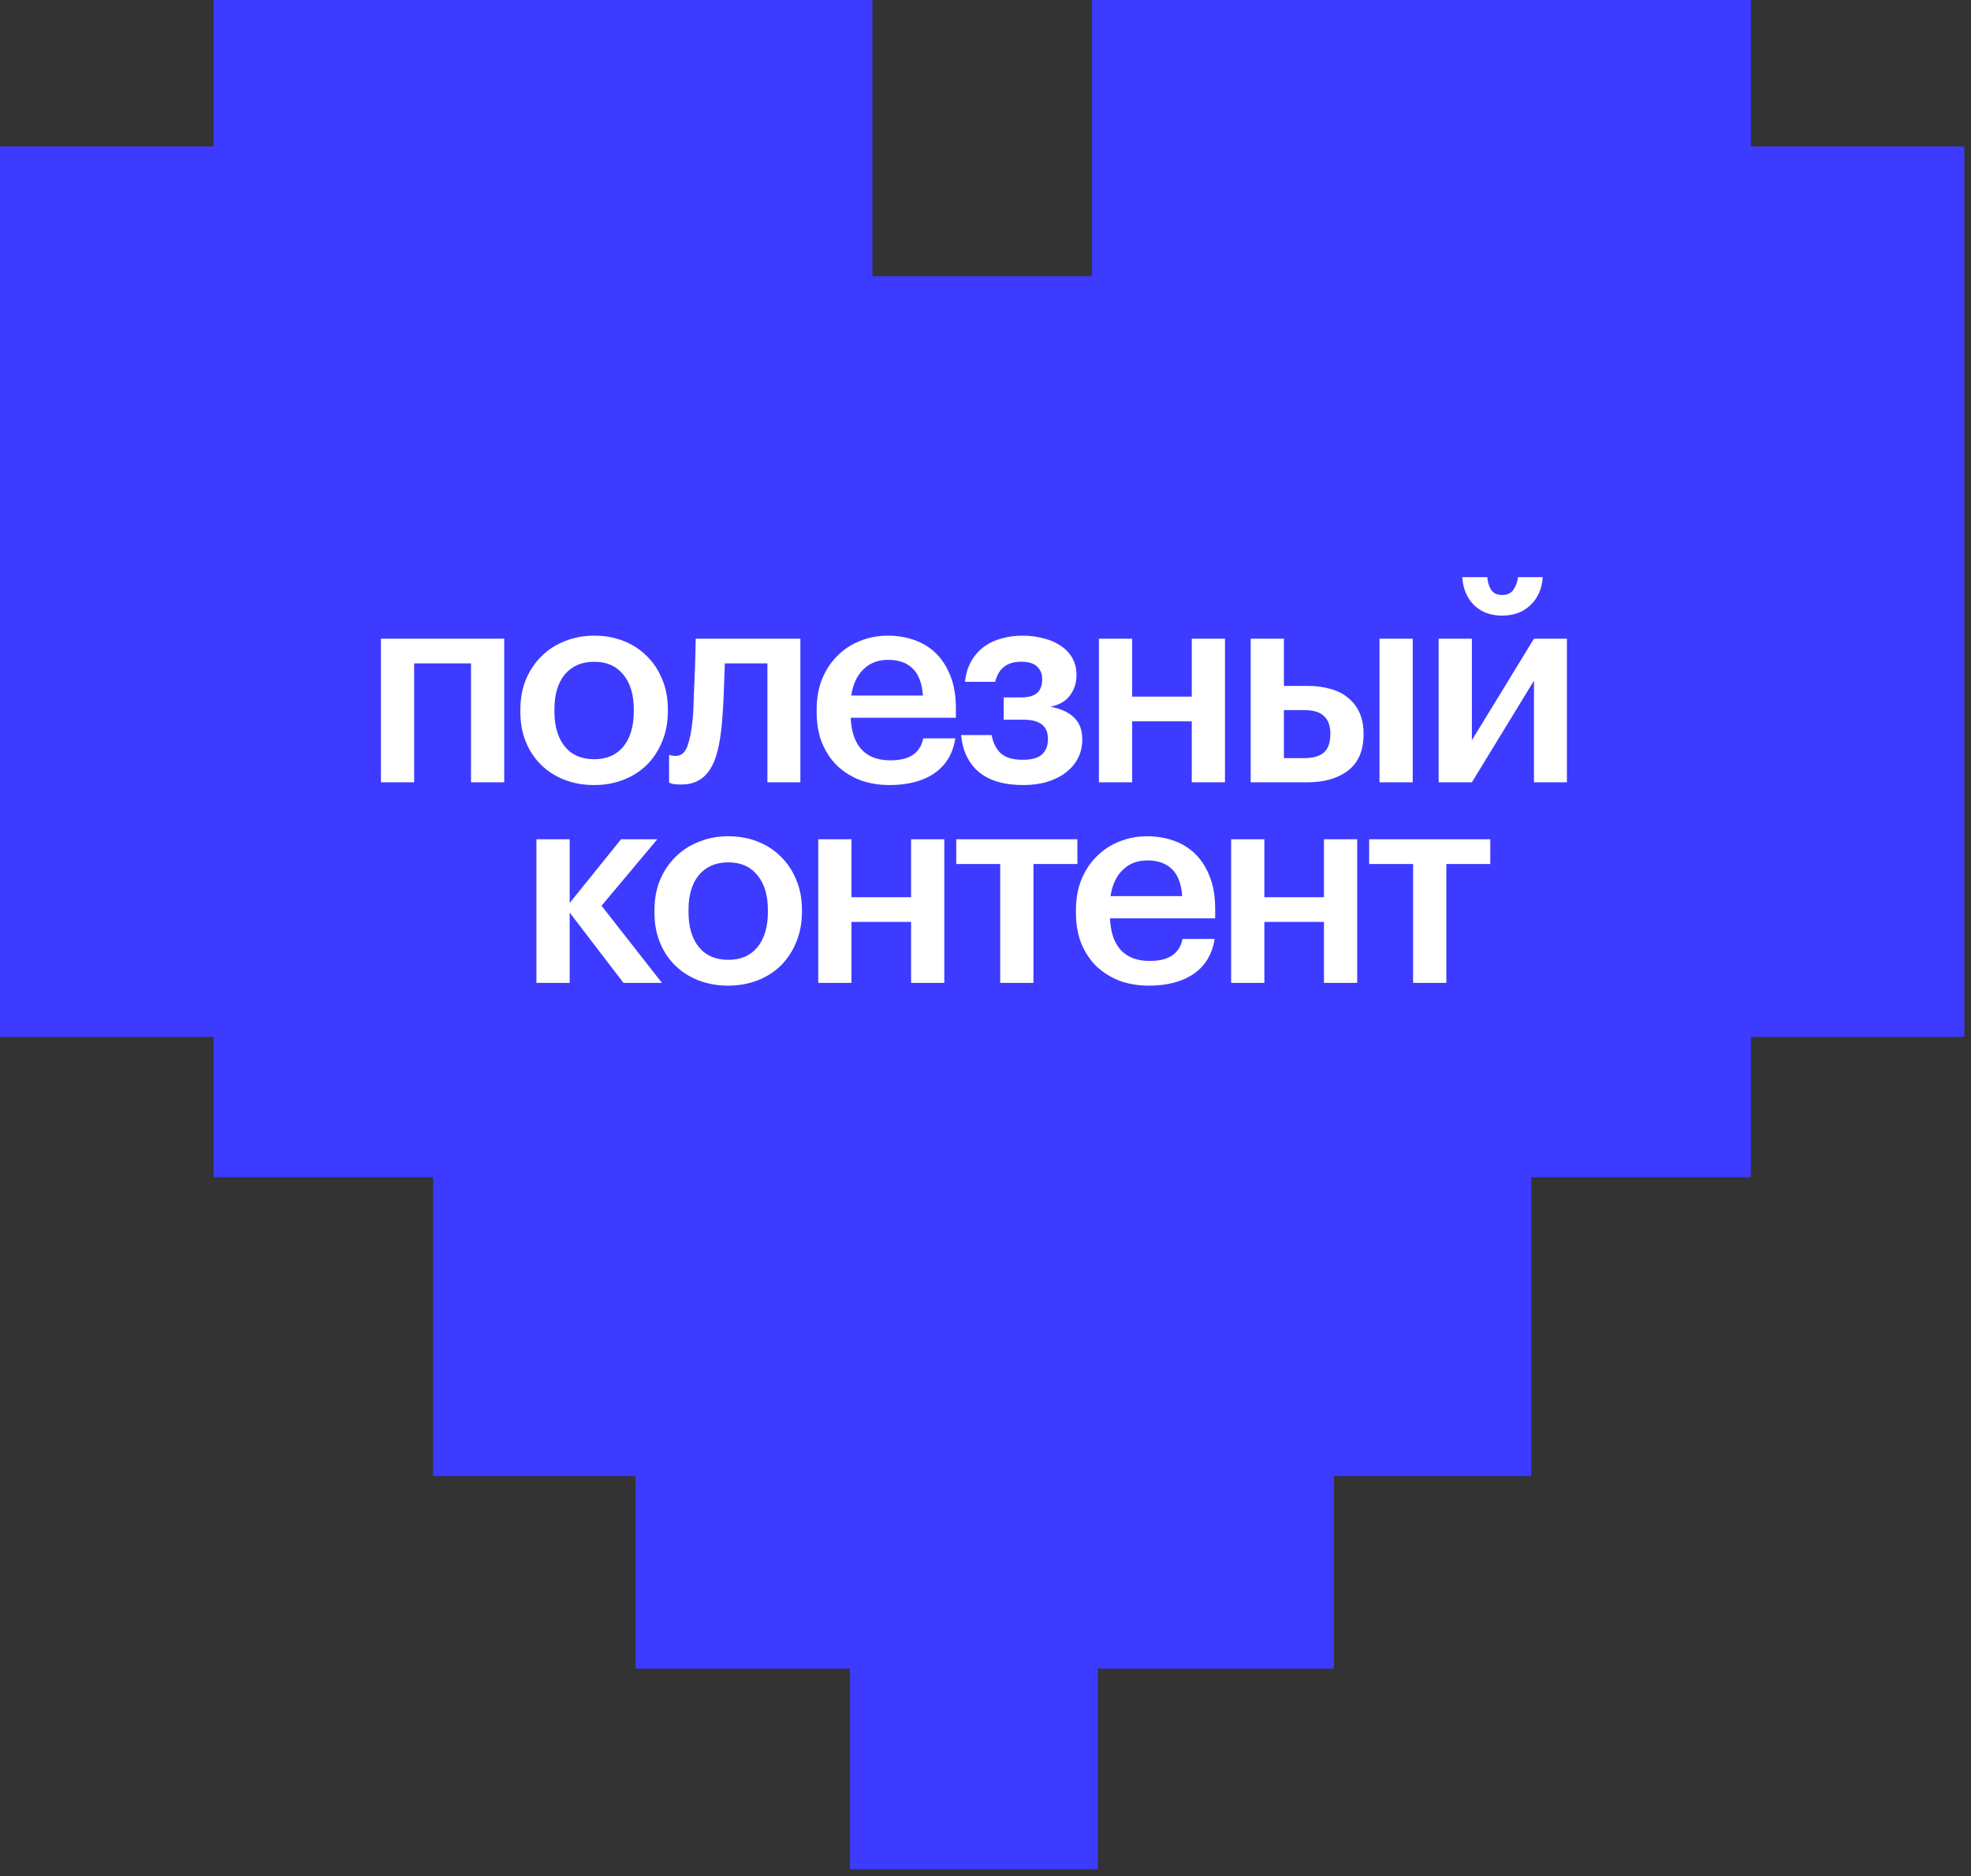
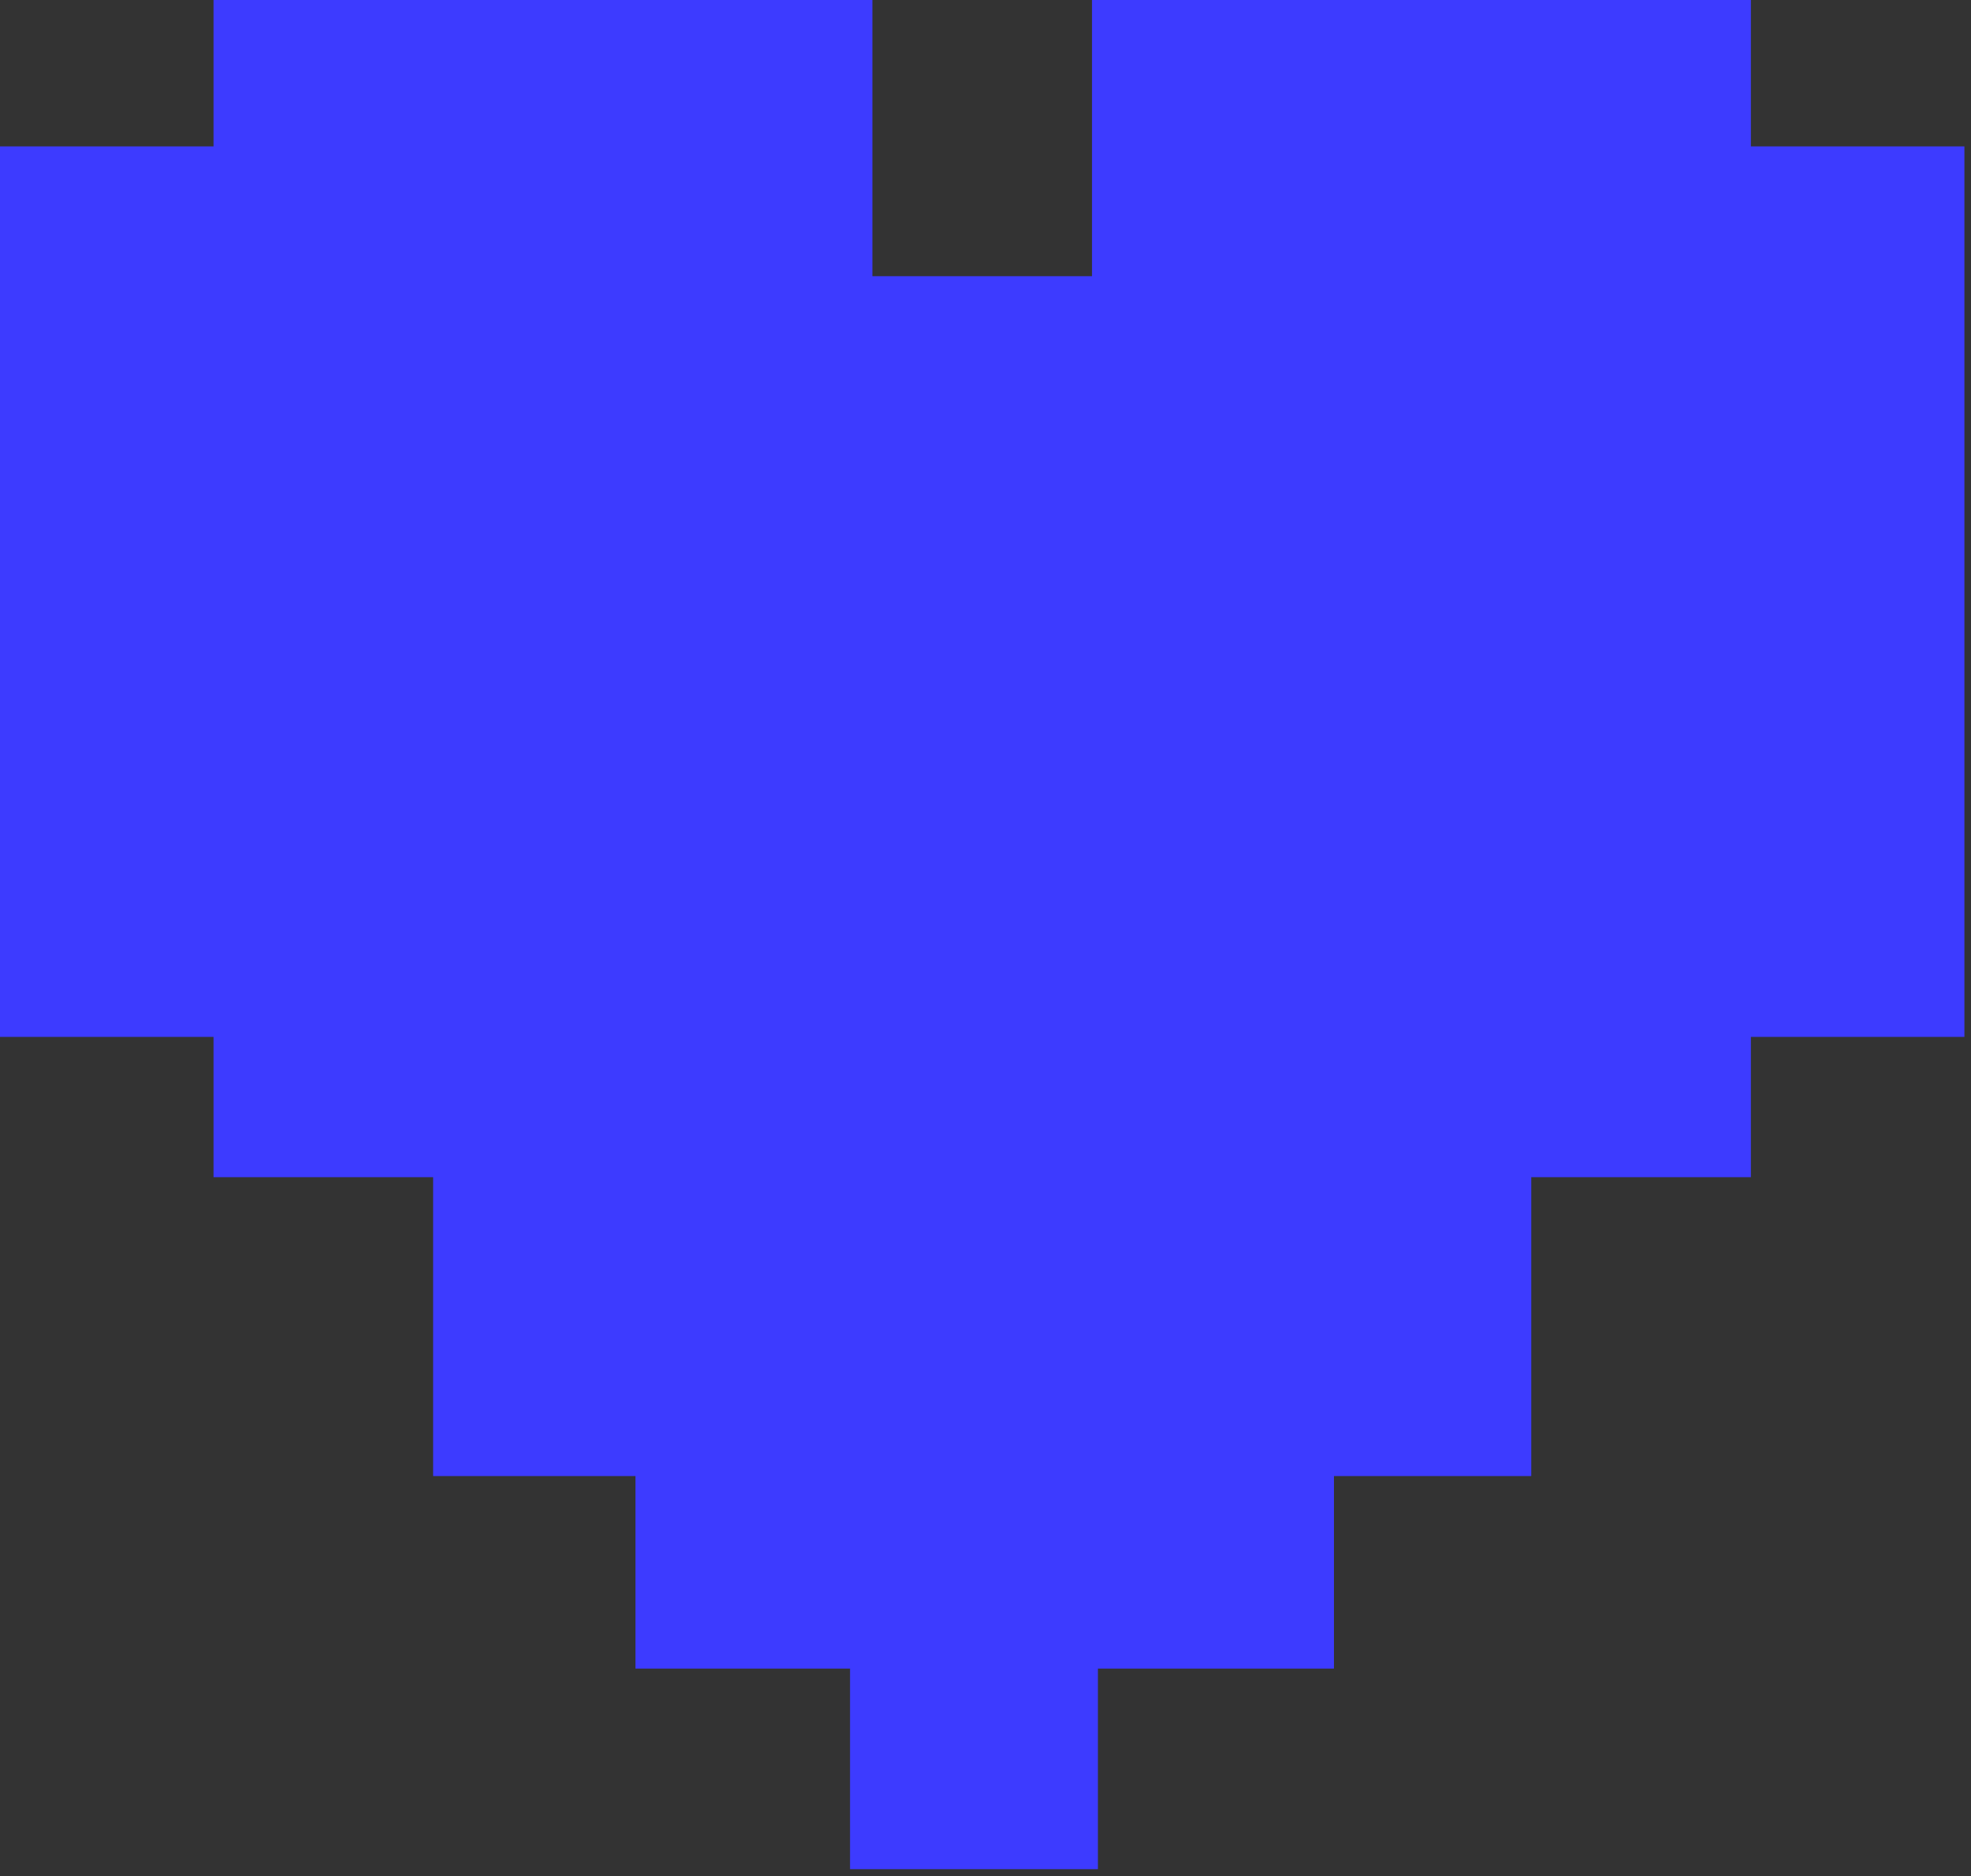
<svg xmlns="http://www.w3.org/2000/svg" width="167" height="159" viewBox="0 0 167 159" fill="none">
  <rect x="0" y="0" width="167" height="159" fill="#333333" stroke="none" />
  <path fill-rule="evenodd" clip-rule="evenodd" d="M73.917 2.7836e-07L18.092 6.81315e-08L18.092 12.406L-4.67179e-08 12.406L-3.30916e-07 87.873L18.092 87.873L18.092 99.762L36.699 99.762L36.699 125.09L53.841 125.09L53.841 141.406L72.024 141.406L72.024 158.406L93.024 158.406L93.024 141.406L113.024 141.406L113.024 125.09L129.742 125.09L129.742 99.762L148.35 99.762L148.35 87.873L166.441 87.873L166.441 12.406L148.35 12.406L148.35 5.58659e-07L92.524 3.4843e-07L92.524 23.406L73.917 23.406L73.917 2.7836e-07Z" fill="#3D3BFF" />
-   <path d="M39.907 56.221L35.09 56.221L35.09 66.297L32.274 66.297L32.274 54.126L42.722 54.126L42.722 66.297L39.907 66.297L39.907 56.221ZM50.35 64.342C51.405 64.342 52.227 63.985 52.817 63.272C53.406 62.542 53.701 61.55 53.701 60.293L53.701 60.13C53.701 58.873 53.406 57.888 52.817 57.175C52.227 56.446 51.405 56.081 50.35 56.081C49.295 56.081 48.465 56.438 47.86 57.151C47.271 57.865 46.976 58.85 46.976 60.107L46.976 60.293C46.976 61.55 47.271 62.542 47.86 63.272C48.45 63.985 49.28 64.342 50.35 64.342ZM50.327 66.53C49.427 66.53 48.597 66.382 47.837 66.087C47.077 65.793 46.417 65.374 45.859 64.831C45.3 64.288 44.866 63.636 44.556 62.876C44.245 62.116 44.09 61.27 44.09 60.34L44.09 60.153C44.09 59.207 44.245 58.354 44.556 57.593C44.881 56.818 45.324 56.158 45.882 55.615C46.441 55.057 47.1 54.63 47.86 54.336C48.62 54.025 49.45 53.87 50.35 53.87C51.234 53.87 52.057 54.017 52.817 54.312C53.577 54.607 54.236 55.034 54.795 55.592C55.353 56.135 55.788 56.787 56.098 57.547C56.424 58.307 56.587 59.153 56.587 60.084L56.587 60.27C56.587 61.216 56.424 62.077 56.098 62.853C55.788 63.613 55.353 64.272 54.795 64.831C54.236 65.374 53.577 65.793 52.817 66.087C52.057 66.382 51.227 66.53 50.327 66.53ZM61.158 61.41C61.081 62.232 60.964 62.961 60.809 63.597C60.654 64.234 60.437 64.769 60.158 65.203C59.894 65.622 59.56 65.94 59.157 66.157C58.769 66.374 58.288 66.483 57.714 66.483C57.342 66.483 57.078 66.46 56.923 66.413C56.83 66.382 56.752 66.351 56.69 66.32L56.69 63.97C56.721 63.985 56.768 64.001 56.83 64.016C56.954 64.047 57.094 64.063 57.249 64.063C57.714 64.063 58.048 63.784 58.249 63.225C58.451 62.651 58.598 61.891 58.691 60.944C58.738 60.433 58.769 59.797 58.785 59.036C58.816 58.261 58.847 57.508 58.878 56.779C58.909 55.926 58.932 55.041 58.947 54.126L67.814 54.126L67.814 66.297L65.021 66.297L65.021 56.221L61.414 56.221C61.399 56.624 61.383 57.05 61.368 57.5C61.352 57.935 61.337 58.377 61.321 58.827C61.306 59.277 61.282 59.727 61.251 60.177C61.22 60.611 61.189 61.022 61.158 61.41ZM75.36 66.53C74.46 66.53 73.63 66.39 72.87 66.111C72.125 65.816 71.474 65.405 70.915 64.877C70.372 64.334 69.945 63.683 69.635 62.923C69.34 62.162 69.193 61.301 69.193 60.34L69.193 60.153C69.193 59.207 69.34 58.354 69.635 57.593C69.945 56.818 70.372 56.158 70.915 55.615C71.458 55.057 72.094 54.63 72.823 54.336C73.568 54.025 74.375 53.87 75.243 53.87C76.004 53.87 76.725 53.986 77.408 54.219C78.106 54.452 78.719 54.816 79.246 55.313C79.773 55.809 80.192 56.446 80.503 57.221C80.829 57.997 80.991 58.928 80.991 60.014L80.991 60.828L72.079 60.828C72.125 61.992 72.428 62.884 72.986 63.504C73.56 64.125 74.375 64.435 75.43 64.435C76.283 64.435 76.934 64.272 77.384 63.947C77.834 63.621 78.114 63.163 78.222 62.574L80.945 62.574C80.743 63.861 80.154 64.846 79.176 65.529C78.199 66.196 76.927 66.53 75.36 66.53ZM78.199 58.943C78.121 57.888 77.826 57.12 77.314 56.639C76.818 56.158 76.128 55.918 75.243 55.918C74.39 55.918 73.692 56.19 73.149 56.733C72.606 57.26 72.265 57.997 72.125 58.943L78.199 58.943ZM91.209 57.221C91.209 57.873 91.023 58.447 90.651 58.943C90.294 59.424 89.743 59.742 88.998 59.897C89.836 60.037 90.496 60.332 90.976 60.782C91.457 61.231 91.698 61.844 91.698 62.62L91.698 62.69C91.698 63.248 91.582 63.76 91.349 64.226C91.116 64.691 90.782 65.094 90.348 65.436C89.914 65.777 89.386 66.049 88.766 66.25C88.145 66.436 87.455 66.53 86.695 66.53C85.066 66.53 83.809 66.157 82.925 65.413C82.056 64.668 81.559 63.629 81.435 62.294L84.018 62.294C84.142 62.961 84.406 63.481 84.81 63.853C85.213 64.21 85.834 64.389 86.671 64.389C87.4 64.389 87.936 64.241 88.277 63.947C88.618 63.636 88.789 63.21 88.789 62.667L88.789 62.597C88.789 61.526 88.099 60.991 86.718 60.991L85.042 60.991L85.042 59.106L86.485 59.106C87.121 59.106 87.579 58.982 87.858 58.734C88.153 58.486 88.3 58.105 88.3 57.593L88.3 57.524C88.3 57.105 88.161 56.764 87.881 56.5C87.618 56.221 87.16 56.081 86.508 56.081C85.329 56.081 84.6 56.647 84.321 57.78L81.761 57.78C81.839 57.081 82.025 56.484 82.32 55.988C82.614 55.491 82.979 55.088 83.413 54.778C83.848 54.467 84.336 54.242 84.879 54.103C85.438 53.948 86.02 53.87 86.625 53.87C87.276 53.87 87.881 53.948 88.44 54.103C88.998 54.242 89.479 54.452 89.883 54.731C90.302 55.01 90.627 55.359 90.86 55.778C91.093 56.182 91.209 56.639 91.209 57.151L91.209 57.221ZM100.976 61.131L95.926 61.131L95.926 66.297L93.11 66.297L93.11 54.126L95.926 54.126L95.926 59.036L100.976 59.036L100.976 54.126L103.792 54.126L103.792 66.297L100.976 66.297L100.976 61.131ZM116.883 54.126L119.698 54.126L119.698 66.297L116.883 66.297L116.883 54.126ZM105.968 54.126L108.784 54.126L108.784 58.129L110.855 58.129C111.538 58.129 112.166 58.214 112.74 58.385C113.314 58.54 113.803 58.788 114.206 59.129C114.625 59.455 114.951 59.874 115.184 60.386C115.417 60.898 115.533 61.495 115.533 62.178L115.533 62.248C115.533 63.597 115.098 64.614 114.23 65.296C113.361 65.963 112.213 66.297 110.786 66.297L105.968 66.297L105.968 54.126ZM110.46 64.249C111.235 64.249 111.802 64.094 112.159 63.784C112.531 63.458 112.717 62.938 112.717 62.224L112.717 62.155C112.717 61.503 112.539 61.014 112.182 60.689C111.841 60.347 111.266 60.177 110.46 60.177L108.784 60.177L108.784 64.249L110.46 64.249ZM127.27 52.171C126.293 52.171 125.502 51.877 124.897 51.287C124.292 50.682 123.958 49.891 123.896 48.913L126.014 48.913C126.045 49.317 126.153 49.674 126.339 49.984C126.541 50.279 126.851 50.426 127.27 50.426C127.705 50.426 128.023 50.279 128.224 49.984C128.442 49.674 128.573 49.317 128.62 48.913L130.714 48.913C130.652 49.891 130.303 50.682 129.667 51.287C129.047 51.877 128.248 52.171 127.27 52.171ZM121.895 66.297L121.895 54.126L124.71 54.126L124.71 62.736L129.97 54.126L132.762 54.126L132.762 66.297L129.97 66.297L129.97 57.687L124.71 66.297L121.895 66.297ZM48.268 77.34L48.268 83.297L45.452 83.297L45.452 71.126L48.268 71.126L48.268 76.525L52.62 71.126L55.692 71.126L50.968 76.758L56.087 83.297L52.829 83.297L48.268 77.34ZM61.711 81.342C62.766 81.342 63.588 80.985 64.177 80.272C64.767 79.543 65.062 78.55 65.062 77.293L65.062 77.13C65.062 75.873 64.767 74.888 64.177 74.175C63.588 73.445 62.766 73.081 61.711 73.081C60.656 73.081 59.826 73.438 59.221 74.151C58.631 74.865 58.336 75.85 58.336 77.107L58.336 77.293C58.336 78.55 58.631 79.543 59.221 80.272C59.81 80.985 60.64 81.342 61.711 81.342ZM61.687 83.53C60.788 83.53 59.958 83.382 59.197 83.087C58.437 82.793 57.778 82.374 57.219 81.831C56.661 81.288 56.226 80.636 55.916 79.876C55.606 79.116 55.451 78.27 55.451 77.34L55.451 77.153C55.451 76.207 55.606 75.354 55.916 74.594C56.242 73.818 56.684 73.159 57.243 72.615C57.801 72.057 58.461 71.63 59.221 71.336C59.981 71.025 60.811 70.87 61.711 70.87C62.595 70.87 63.417 71.017 64.177 71.312C64.938 71.607 65.597 72.034 66.155 72.592C66.714 73.135 67.148 73.787 67.459 74.547C67.784 75.307 67.947 76.153 67.947 77.084L67.947 77.27C67.947 78.216 67.784 79.077 67.459 79.853C67.148 80.613 66.714 81.272 66.155 81.831C65.597 82.374 64.938 82.793 64.177 83.087C63.417 83.382 62.587 83.53 61.687 83.53ZM77.194 78.131L72.144 78.131L72.144 83.297L69.328 83.297L69.328 71.126L72.144 71.126L72.144 76.036L77.194 76.036L77.194 71.126L80.009 71.126L80.009 83.297L77.194 83.297L77.194 78.131ZM91.285 73.221L87.562 73.221L87.562 83.297L84.746 83.297L84.746 73.221L81.022 73.221L81.022 71.126L91.285 71.126L91.285 73.221ZM97.329 83.53C96.429 83.53 95.599 83.39 94.839 83.111C94.094 82.816 93.442 82.405 92.884 81.877C92.341 81.334 91.914 80.683 91.604 79.923C91.309 79.162 91.162 78.301 91.162 77.34L91.162 77.153C91.162 76.207 91.309 75.354 91.604 74.594C91.914 73.818 92.341 73.159 92.884 72.615C93.427 72.057 94.063 71.63 94.792 71.336C95.537 71.025 96.344 70.87 97.212 70.87C97.972 70.87 98.694 70.987 99.376 71.219C100.075 71.452 100.687 71.817 101.215 72.313C101.742 72.809 102.161 73.445 102.472 74.221C102.797 74.997 102.96 75.928 102.96 77.014L102.96 77.828L94.047 77.828C94.094 78.992 94.397 79.884 94.955 80.504C95.529 81.125 96.344 81.435 97.398 81.435C98.252 81.435 98.903 81.272 99.353 80.947C99.803 80.621 100.082 80.163 100.191 79.573L102.914 79.573C102.712 80.861 102.122 81.846 101.145 82.529C100.168 83.196 98.895 83.53 97.329 83.53ZM100.168 75.943C100.09 74.888 99.795 74.12 99.283 73.639C98.787 73.159 98.097 72.918 97.212 72.918C96.359 72.918 95.661 73.189 95.118 73.733C94.575 74.26 94.234 74.997 94.094 75.943L100.168 75.943ZM112.177 78.131L107.128 78.131L107.128 83.297L104.312 83.297L104.312 71.126L107.128 71.126L107.128 76.036L112.177 76.036L112.177 71.126L114.993 71.126L114.993 83.297L112.177 83.297L112.177 78.131ZM126.269 73.221L122.546 73.221L122.546 83.297L119.73 83.297L119.73 73.221L116.006 73.221L116.006 71.126L126.269 71.126L126.269 73.221Z" fill="white" />
</svg>